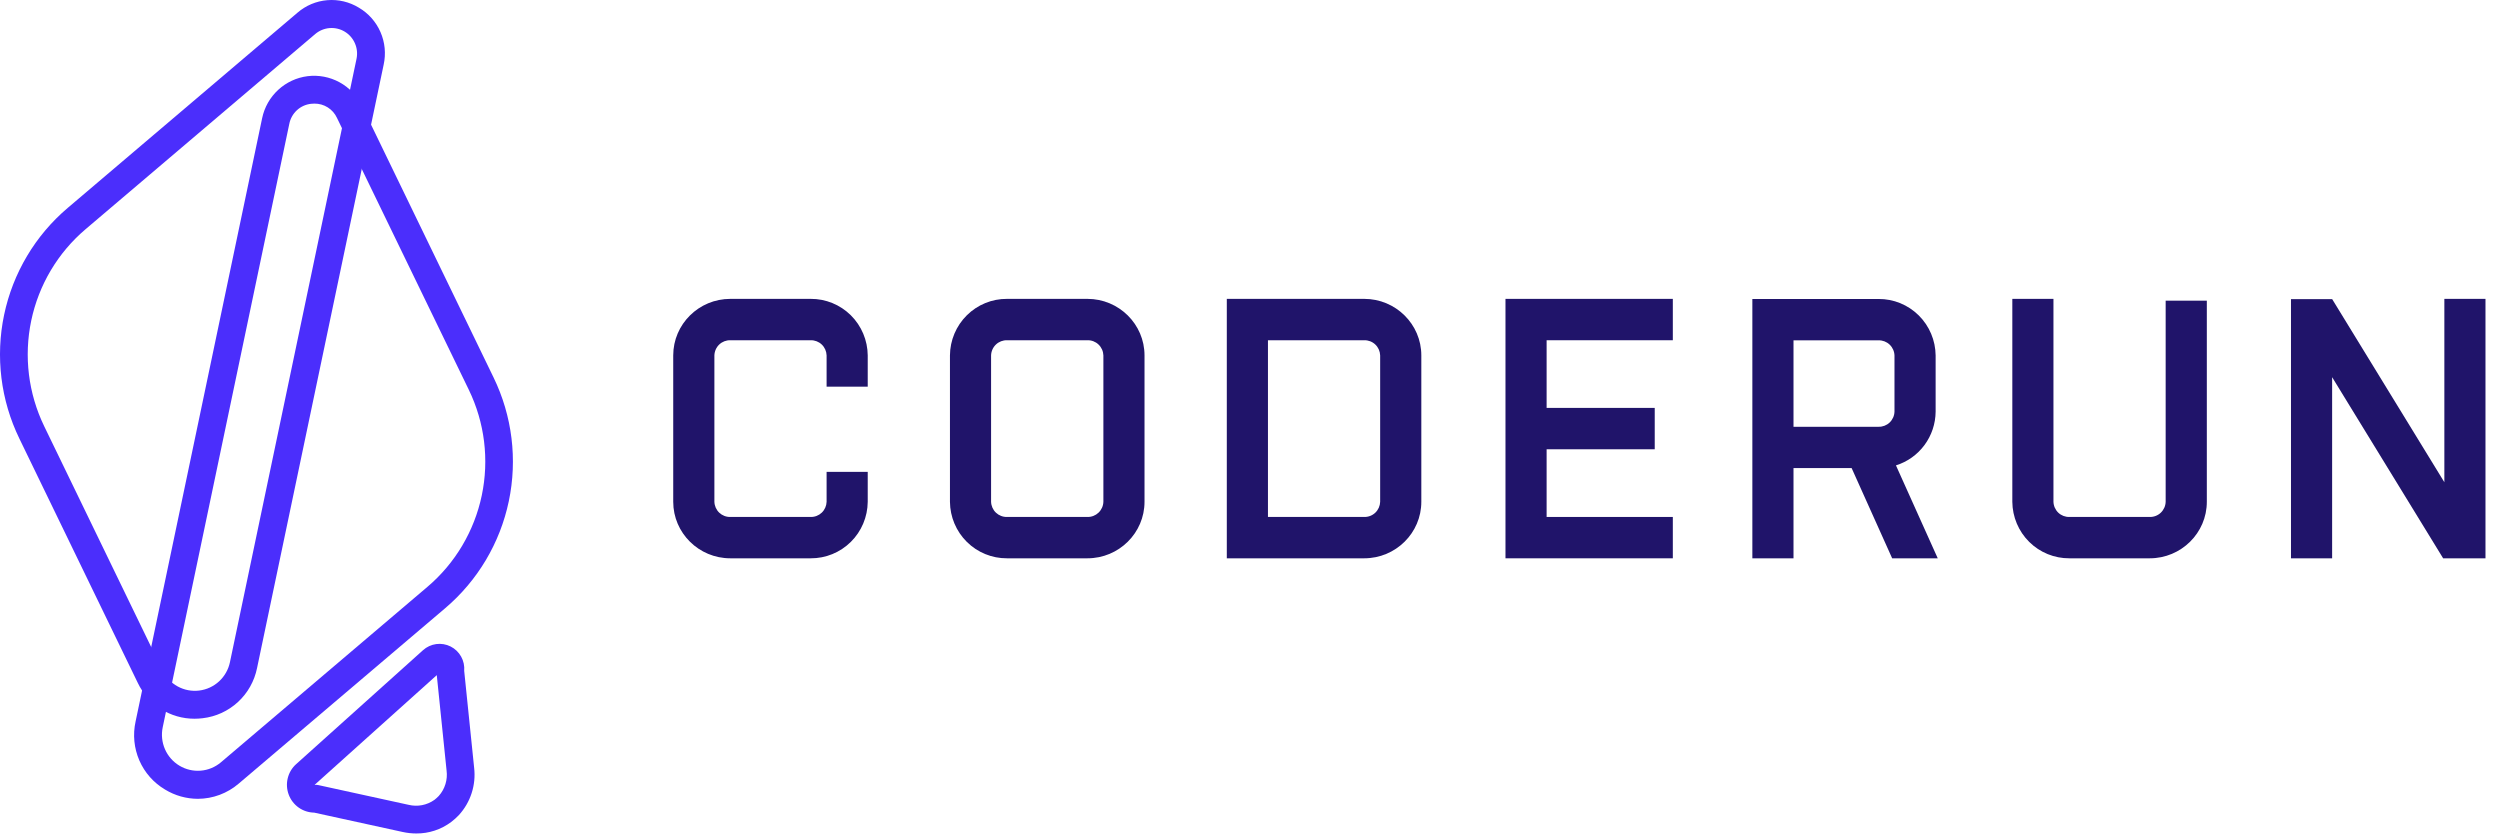
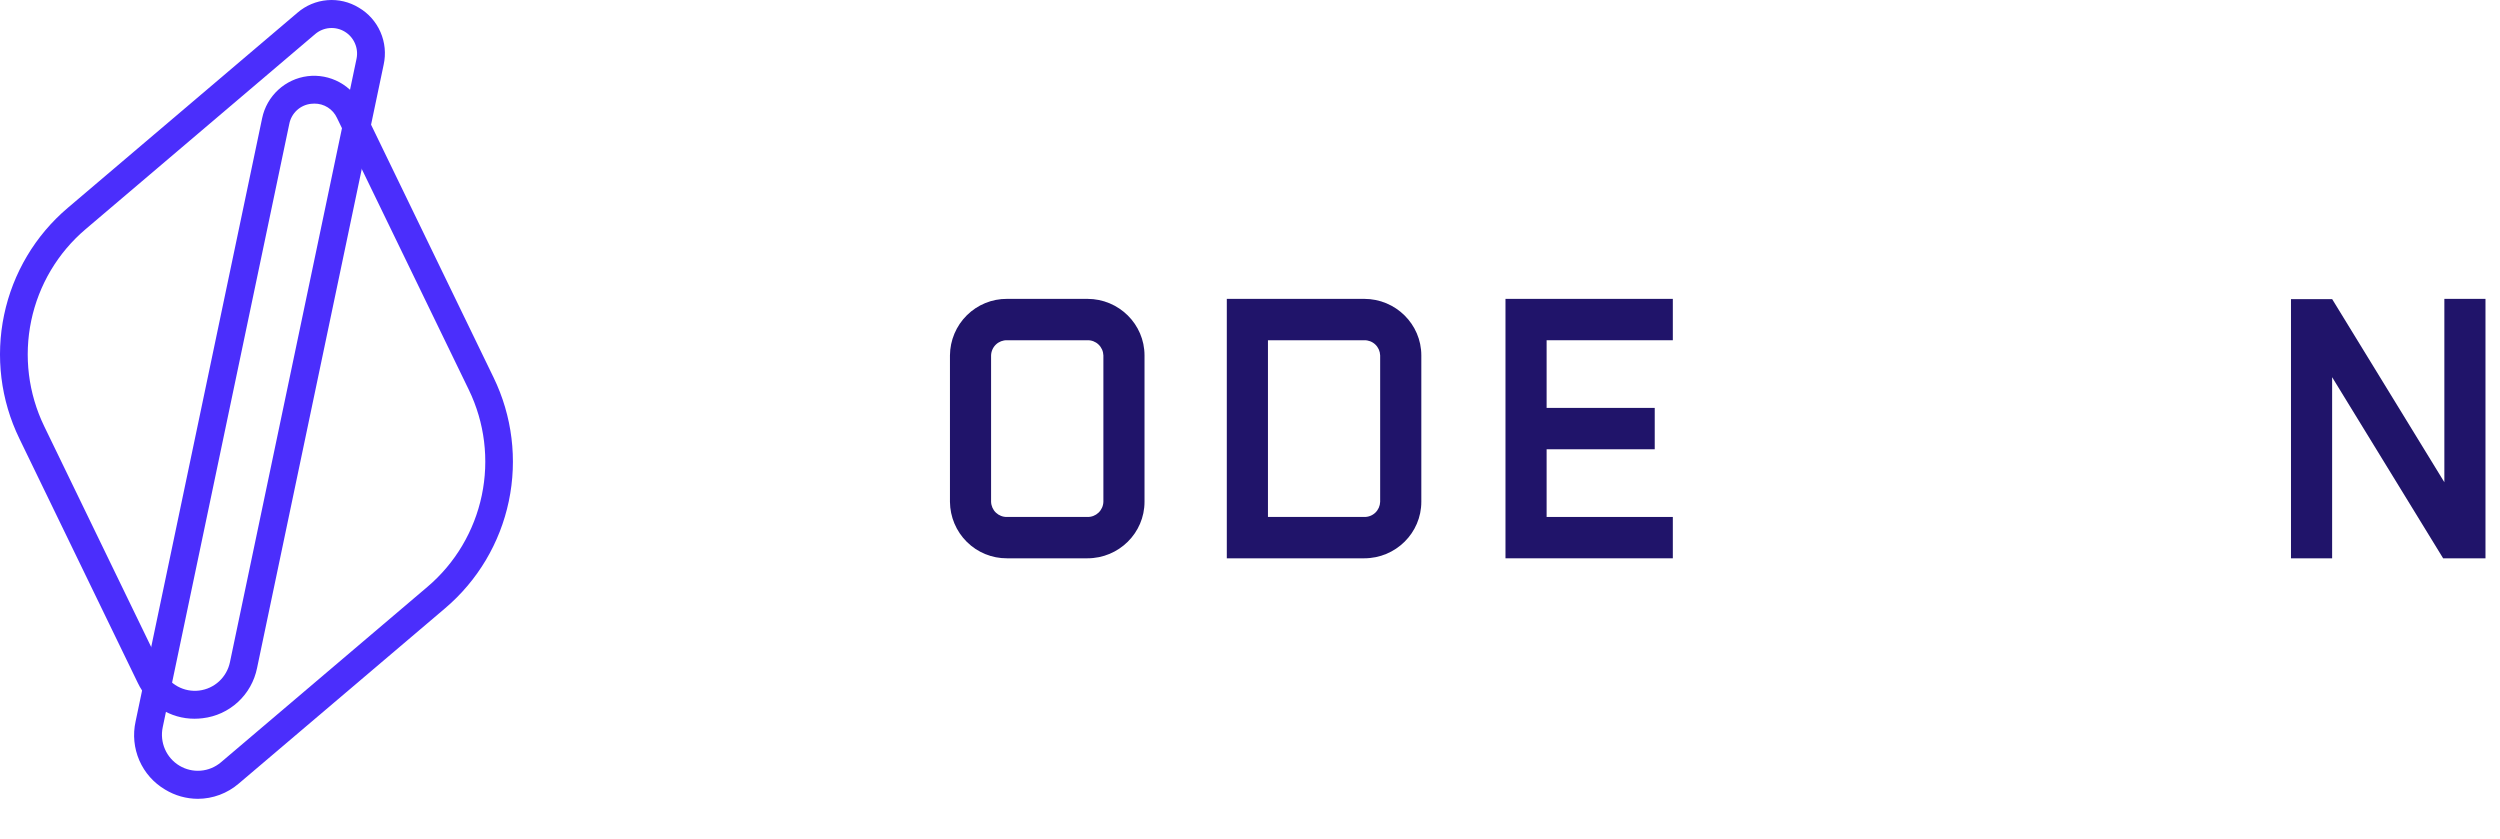
<svg xmlns="http://www.w3.org/2000/svg" width="155" height="52" viewBox="0 0 155 52" fill="none">
  <path d="M12.059 44.561C11.322 44.563 10.601 44.355 9.978 43.96C9.355 43.566 8.856 43.001 8.54 42.333L1.199 27.189C0.043 24.81 -0.289 22.111 0.255 19.52C0.798 16.93 2.187 14.596 4.2 12.889L18.438 0.792C18.959 0.341 19.609 0.067 20.294 0.011C20.98 -0.046 21.666 0.118 22.253 0.478C22.847 0.827 23.315 1.357 23.591 1.991C23.867 2.624 23.936 3.329 23.788 4.005L15.938 41.415C15.775 42.226 15.361 42.965 14.755 43.524C14.148 44.084 13.381 44.436 12.563 44.53C12.396 44.55 12.227 44.561 12.059 44.561ZM10.082 41.576C10.285 41.995 10.613 42.339 11.02 42.561C11.427 42.783 11.893 42.871 12.353 42.814C12.812 42.757 13.243 42.558 13.584 42.243C13.925 41.928 14.16 41.514 14.256 41.059L22.104 3.649C22.172 3.325 22.138 2.989 22.006 2.687C21.875 2.384 21.653 2.13 21.371 1.961C21.089 1.791 20.761 1.715 20.434 1.741C20.106 1.768 19.795 1.897 19.544 2.11L5.309 14.208C3.588 15.667 2.401 17.663 1.937 19.877C1.472 22.091 1.756 24.398 2.743 26.433L10.082 41.576Z" fill="#4B2EFC" />
-   <path d="M25.808 51.675C25.524 51.674 25.241 51.643 24.963 51.582L19.48 50.383C19.135 50.378 18.799 50.268 18.517 50.069C18.235 49.869 18.019 49.588 17.899 49.263C17.778 48.938 17.757 48.584 17.84 48.248C17.922 47.911 18.104 47.607 18.362 47.376L26.228 40.311C26.457 40.105 26.743 39.973 27.047 39.932C27.352 39.891 27.662 39.944 27.937 40.082C28.212 40.22 28.439 40.438 28.59 40.708C28.74 40.977 28.806 41.286 28.78 41.594L29.396 47.596C29.459 48.126 29.407 48.663 29.243 49.17C29.08 49.678 28.809 50.143 28.45 50.536C28.302 50.692 28.141 50.836 27.97 50.966C27.345 51.433 26.586 51.682 25.808 51.675ZM19.629 48.659L19.744 48.677L25.328 49.898C25.602 49.965 25.887 49.973 26.165 49.92C26.442 49.867 26.705 49.754 26.936 49.59C27.031 49.517 27.121 49.436 27.204 49.349C27.393 49.137 27.534 48.887 27.617 48.616C27.701 48.344 27.725 48.058 27.688 47.776L27.08 41.859L19.503 48.663L19.629 48.659Z" fill="#4B2EFC" />
  <path d="M12.27 49.527C11.554 49.525 10.852 49.328 10.24 48.956C9.529 48.538 8.969 47.905 8.639 47.147C8.31 46.389 8.228 45.546 8.405 44.738L16.253 7.327C16.394 6.651 16.742 6.038 17.248 5.571C17.754 5.104 18.392 4.808 19.073 4.723C19.755 4.639 20.445 4.771 21.048 5.1C21.652 5.429 22.138 5.939 22.439 6.56L30.602 23.406C31.758 25.786 32.09 28.485 31.546 31.075C31.003 33.666 29.614 36 27.602 37.708L14.803 48.581L14.249 47.922L14.803 48.581C14.097 49.188 13.199 49.523 12.27 49.527ZM19.485 6.424C19.418 6.424 19.352 6.428 19.285 6.436C18.958 6.471 18.65 6.611 18.407 6.835C18.164 7.06 17.999 7.356 17.936 7.682L10.088 45.092C9.993 45.547 10.041 46.022 10.227 46.449C10.412 46.876 10.726 47.233 11.124 47.472C11.521 47.711 11.983 47.819 12.445 47.781C12.907 47.744 13.346 47.562 13.7 47.261L26.499 36.386C28.219 34.927 29.406 32.931 29.87 30.717C30.335 28.503 30.052 26.196 29.064 24.162L20.895 7.315C20.772 7.045 20.572 6.817 20.322 6.659C20.072 6.501 19.781 6.419 19.485 6.424Z" fill="#4B2EFC" />
-   <path d="M50.261 18.53H45.28C43.328 18.53 41.74 20.102 41.74 22.035V31.111C41.74 33.043 43.328 34.615 45.28 34.615H50.261C51.192 34.621 52.087 34.255 52.751 33.598C53.414 32.942 53.791 32.047 53.799 31.111V29.255H51.249V31.111C51.241 31.367 51.133 31.61 50.948 31.786C50.763 31.962 50.516 32.058 50.261 32.051H45.28C45.025 32.058 44.778 31.962 44.593 31.786C44.408 31.61 44.3 31.367 44.292 31.111V22.035C44.3 21.779 44.408 21.536 44.593 21.36C44.778 21.184 45.025 21.089 45.28 21.095H50.261C50.516 21.089 50.763 21.184 50.948 21.36C51.133 21.536 51.241 21.779 51.249 22.035V23.972H53.799V22.035C53.791 21.099 53.414 20.204 52.751 19.547C52.088 18.89 51.192 18.524 50.261 18.53V18.53Z" fill="#20146A" />
-   <path d="M134.271 31.112C134.264 31.368 134.155 31.61 133.97 31.787C133.785 31.963 133.538 32.058 133.283 32.051H128.302C128.047 32.058 127.8 31.963 127.615 31.787C127.43 31.61 127.322 31.368 127.314 31.112V18.53H124.764V31.112C124.772 32.047 125.149 32.942 125.812 33.599C126.476 34.255 127.371 34.621 128.302 34.615H133.283C135.235 34.615 136.823 33.043 136.823 31.112V18.64H134.271V31.112Z" fill="#20146A" />
  <path d="M84.582 18.53H76.062V34.615H84.582C86.534 34.615 88.122 33.043 88.122 31.112V22.035C88.122 20.102 86.534 18.53 84.582 18.53ZM85.57 31.112C85.562 31.368 85.454 31.61 85.269 31.787C85.084 31.963 84.837 32.058 84.582 32.051H78.613V21.095H84.582C84.837 21.089 85.084 21.184 85.269 21.36C85.454 21.536 85.562 21.779 85.57 22.035V31.112Z" fill="#20146A" />
  <path d="M93.34 34.615H103.715V32.051H95.89V27.855H102.593V25.29H95.89V21.095H103.715V18.53H93.34V34.615Z" fill="#20146A" />
-   <path d="M120.009 25.522V22.042C120.001 21.106 119.624 20.211 118.96 19.554C118.297 18.897 117.402 18.531 116.47 18.537H108.646V34.615H111.197V29.021H114.801L117.314 34.615H120.14L117.549 28.854C118.258 28.632 118.878 28.19 119.32 27.591C119.762 26.992 120.003 26.268 120.009 25.522ZM111.197 21.101H116.47C116.725 21.094 116.972 21.19 117.157 21.366C117.342 21.542 117.451 21.785 117.458 22.041V25.521C117.451 25.777 117.342 26.02 117.157 26.196C116.972 26.372 116.725 26.467 116.47 26.46H111.197V21.101Z" fill="#20146A" />
  <path d="M67.421 18.53H62.435C61.504 18.524 60.608 18.89 59.945 19.547C59.281 20.204 58.904 21.099 58.897 22.035V31.111C58.905 32.047 59.282 32.942 59.945 33.598C60.608 34.255 61.504 34.621 62.435 34.615H67.421C69.372 34.615 70.96 33.043 70.96 31.111V22.035C70.96 20.102 69.372 18.53 67.421 18.53ZM68.41 31.111C68.402 31.368 68.293 31.61 68.108 31.786C67.923 31.962 67.676 32.058 67.421 32.051H62.435C62.18 32.058 61.933 31.962 61.748 31.786C61.563 31.61 61.455 31.367 61.447 31.111V22.035C61.455 21.779 61.563 21.536 61.748 21.36C61.933 21.184 62.18 21.089 62.435 21.095H67.421C67.676 21.088 67.923 21.183 68.108 21.36C68.294 21.536 68.402 21.779 68.41 22.035V31.111Z" fill="#20146A" />
  <path d="M151.55 18.53V29.898L144.595 18.546H144.592H142.041V19.304V34.615H144.592V23.385L151.475 34.615H151.55H153.841H154.1V18.53H151.55Z" fill="#20146A" />
</svg>